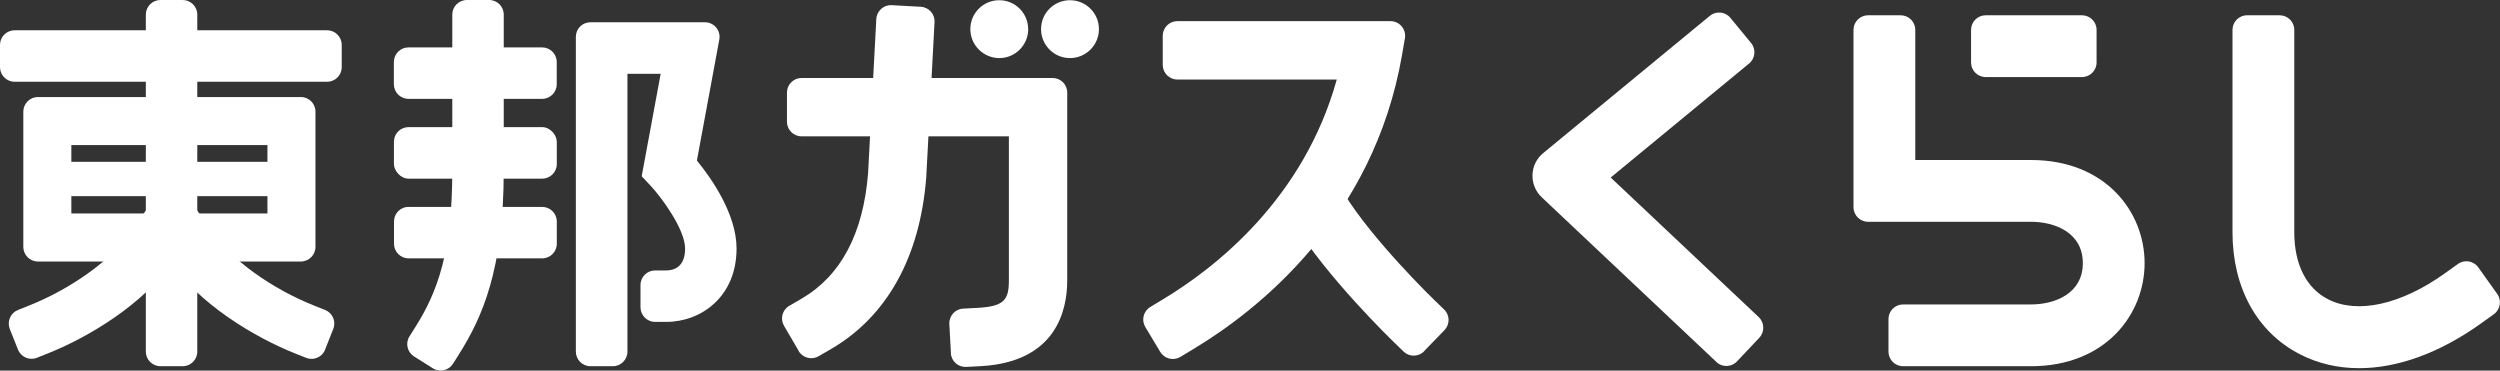
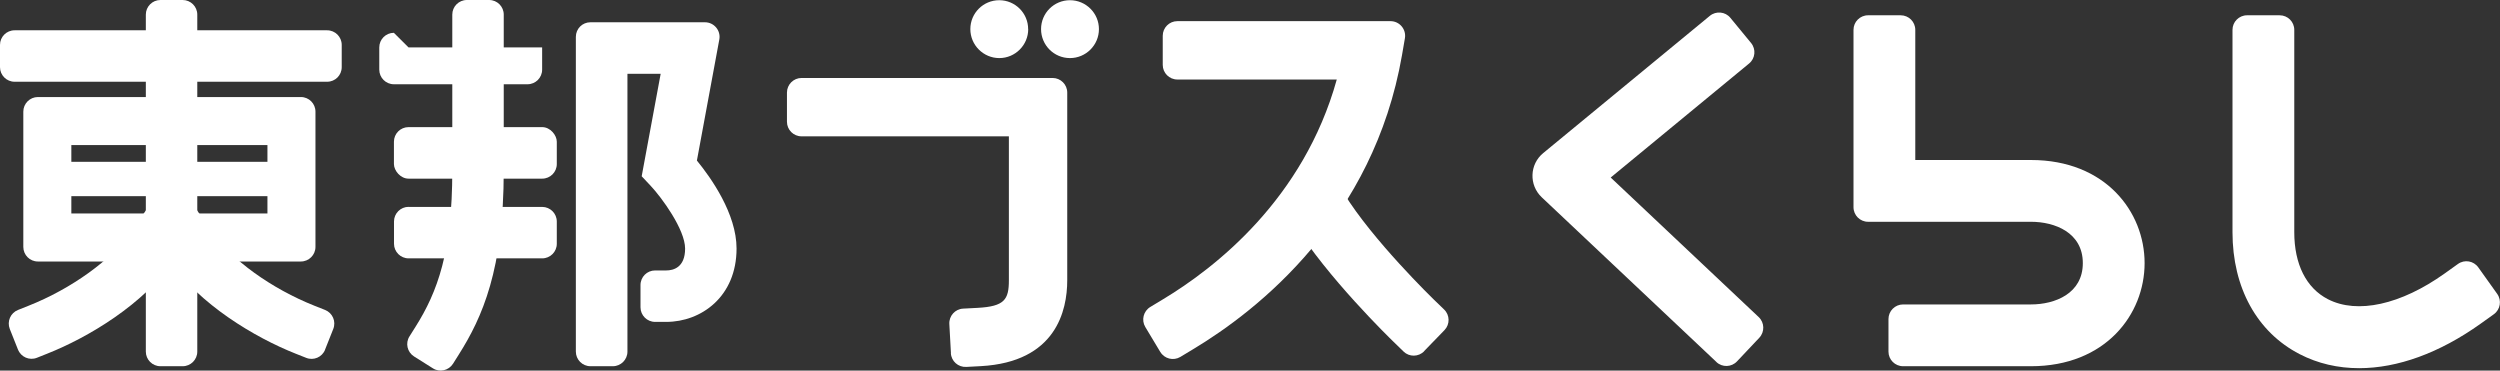
<svg xmlns="http://www.w3.org/2000/svg" id="_レイヤー_2" viewBox="0 0 358.12 53.09">
  <rect x="0" y="0" width="358.12" height="53.09" fill="#333333" stroke="none" />
  <defs>
    <style>.cls-1{fill:#fff;}</style>
  </defs>
  <g id="_ガイド">
    <path class="cls-1" d="M46.86,11.71H2.09c-1.15,0-2.09-.94-2.09-2.09v-3.19c0-1.15.93-2.09,2.09-2.09h44.77c1.16,0,2.09.94,2.09,2.09v3.19c0,1.16-.93,2.09-2.09,2.09Z" />
    <path class="cls-1" d="M43.1,37.46H5.43c-1.16,0-2.09-.94-2.09-2.09V15.99c0-1.15.94-2.09,2.09-2.09h37.67c1.16,0,2.09.94,2.09,2.09v19.38c0,1.15-.94,2.09-2.09,2.09ZM10.22,30.58h28.09v-9.8H10.22v9.8Z" />
    <path class="cls-1" d="M22.98,0h3.19c1.15,0,2.09.94,2.09,2.09v48.28c0,1.15-.94,2.09-2.09,2.09h-3.19c-1.15,0-2.09-.94-2.09-2.09V2.09c0-1.15.94-2.09,2.09-2.09Z" />
    <path class="cls-1" d="M87.77,52.46h-3.19c-1.15,0-2.09-.94-2.09-2.09V5.28c0-1.16.93-2.09,2.09-2.09h16.4c1.31,0,2.3,1.19,2.06,2.47l-3.21,17.34c2.03,2.48,5.68,7.63,5.68,12.6,0,6.9-5.07,10.51-10.07,10.51h-1.6c-1.15,0-2.09-.94-2.09-2.09v-3.19c0-1.16.94-2.09,2.09-2.09h1.6c1,0,2.7-.41,2.7-3.13s-3.33-7.29-4.94-9l-1.28-1.36,2.72-14.68h-4.76v39.8c0,1.15-.94,2.09-2.09,2.09Z" />
    <path class="cls-1" d="M2.58,50.09l-1.18-2.97c-.42-1.08.1-2.29,1.18-2.72l1.48-.59c6.19-2.45,11.98-6.63,14.76-10.65l2.09-3.04,6.07,4.19-2.1,3.03c-4.31,6.24-12.18,10.97-18.11,13.32l-1.48.59c-1.07.43-2.29-.1-2.71-1.17Z" />
    <path class="cls-1" d="M46.57,50.09c-.42,1.07-1.64,1.6-2.71,1.17l-1.49-.59c-5.93-2.35-13.81-7.08-18.11-13.32l-2.1-3.03,6.07-4.19,2.09,3.03c2.78,4.02,8.57,8.2,14.76,10.65l1.49.59c1.07.43,1.6,1.64,1.17,2.72l-1.18,2.97Z" />
-     <path class="cls-1" d="M58.52,6.79h19.14c1.15,0,2.09.94,2.09,2.09v3.19c0,1.15-.94,2.09-2.09,2.09h-19.15c-1.15,0-2.09-.94-2.09-2.09v-3.19c0-1.15.94-2.09,2.09-2.09Z" />
+     <path class="cls-1" d="M58.52,6.79h19.14v3.19c0,1.15-.94,2.09-2.09,2.09h-19.15c-1.15,0-2.09-.94-2.09-2.09v-3.19c0-1.15.94-2.09,2.09-2.09Z" />
    <rect class="cls-1" x="56.43" y="18.21" width="23.33" height="7.38" rx="2.09" ry="2.09" />
    <path class="cls-1" d="M58.52,29.64h19.15c1.15,0,2.09.94,2.09,2.09v3.19c0,1.15-.94,2.09-2.09,2.09h-19.14c-1.15,0-2.09-.94-2.09-2.09v-3.2c0-1.15.94-2.09,2.09-2.09Z" />
    <path class="cls-1" d="M62.01,52.76l-2.7-1.7c-.98-.62-1.27-1.91-.65-2.88l.85-1.35c3.17-5.02,5.28-10.75,5.28-22.4V2.09c0-1.15.93-2.09,2.09-2.09h3.19c1.16,0,2.09.94,2.09,2.09v22.34c0,14.21-3.09,21.05-6.42,26.33l-.85,1.35c-.62.97-1.91,1.27-2.88.65Z" />
    <path class="cls-1" d="M136.22,50.58l-.23-4.17c-.06-1.15.82-2.14,1.97-2.2l2.09-.11c3.83-.21,4.47-1.17,4.47-3.95v-20.62h-29.7c-1.16,0-2.09-.94-2.09-2.09v-4.18c0-1.15.94-2.09,2.09-2.09h35.97c1.15,0,2.09.94,2.09,2.09v26.89c0,4.34-1.61,11.71-12.38,12.3l-2.09.11c-1.15.06-2.14-.82-2.2-1.97Z" />
-     <path class="cls-1" d="M114.42,50.28l-2.11-3.61c-.58-1-.25-2.28.75-2.86l1.8-1.05c5.61-3.28,8.8-9.31,9.49-17.94l1.18-22.1c.06-1.15,1.05-2.04,2.2-1.98l4.17.23c1.15.06,2.04,1.05,1.97,2.2l-1.19,22.26c-.89,11.38-5.6,19.87-13.61,24.55l-1.81,1.05c-.99.58-2.27.24-2.86-.75Z" />
    <path class="cls-1" d="M166.21,50.42l-2.15-3.58c-.59-.99-.27-2.27.72-2.87l1.79-1.08c7.52-4.52,20.16-14.37,24.92-31.5h-22.84c-1.15,0-2.09-.94-2.09-2.09v-4.18c0-1.15.94-2.09,2.09-2.09h30.54c1.29,0,2.28,1.17,2.06,2.45l-.42,2.44c-4.08,23.45-20.52,36.47-29.96,42.13l-1.79,1.08c-.99.59-2.28.27-2.87-.72Z" />
    <path class="cls-1" d="M204.01,50.31c-.8.83-2.13.85-2.95.05l-1.5-1.46c-.38-.37-9.51-9.23-14.18-16.85l-2.19-3.56,7.13-4.37,2.18,3.56c4.11,6.71,12.78,15.12,12.87,15.21l1.5,1.45c.83.8.85,2.12.05,2.95l-2.91,3Z" />
    <rect class="cls-1" x="4.86" y="23.18" width="39.06" height="4.92" />
    <path class="cls-1" d="M147.29,4.17c0,2.29-1.86,4.15-4.14,4.15s-4.15-1.86-4.15-4.15S140.85.03,143.14.03s4.14,1.86,4.14,4.14Z" />
    <path class="cls-1" d="M157.42,4.17c0,2.29-1.86,4.15-4.15,4.15s-4.14-1.86-4.14-4.15S150.98.03,153.27.03s4.15,1.86,4.15,4.14Z" />
    <path class="cls-1" d="M245.87,51.85l-25.02-23.59c-1.85-1.75-1.75-4.72.21-6.33l23.87-19.66c.89-.73,2.21-.61,2.94.28l2.97,3.61c.73.89.61,2.21-.29,2.94l-19.82,16.33,21.2,19.99c.84.79.88,2.11.09,2.96l-3.2,3.39c-.79.84-2.11.88-2.95.09Z" />
    <path class="cls-1" d="M290.93,52.46h-18.32c-1.15,0-2.09-.94-2.09-2.09v-4.67c0-1.15.94-2.09,2.09-2.09h18.32c3.43,0,7.43-1.55,7.43-5.92s-4-5.92-7.43-5.92h-23.33c-1.15,0-2.09-.93-2.09-2.09V4.28c0-1.15.93-2.09,2.09-2.09h4.67c1.15,0,2.09.93,2.09,2.09v18.64h16.57c10.69,0,16.28,7.43,16.28,14.77s-5.59,14.77-16.28,14.77Z" />
-     <path class="cls-1" d="M298.23,11.04h-13.79c-1.15,0-2.09-.94-2.09-2.09v-4.67c0-1.15.94-2.09,2.09-2.09h13.79c1.16,0,2.1.93,2.1,2.09v4.67c0,1.15-.94,2.09-2.1,2.09Z" />
    <path class="cls-1" d="M337.95,52.74c-3.04,0-5.92-.66-8.53-2.01-6.11-3.15-9.62-9.52-9.62-17.47V4.28c0-1.15.93-2.09,2.09-2.09h4.67c1.15,0,2.09.93,2.09,2.09v28.98c0,4.59,1.71,8,4.82,9.6,4.2,2.17,10.45.79,16.73-3.69l1.9-1.36c.94-.67,2.24-.45,2.91.49l2.71,3.8c.67.94.45,2.25-.49,2.92l-1.9,1.36c-5.89,4.2-11.9,6.36-17.38,6.36Z" />
  </g>
</svg>